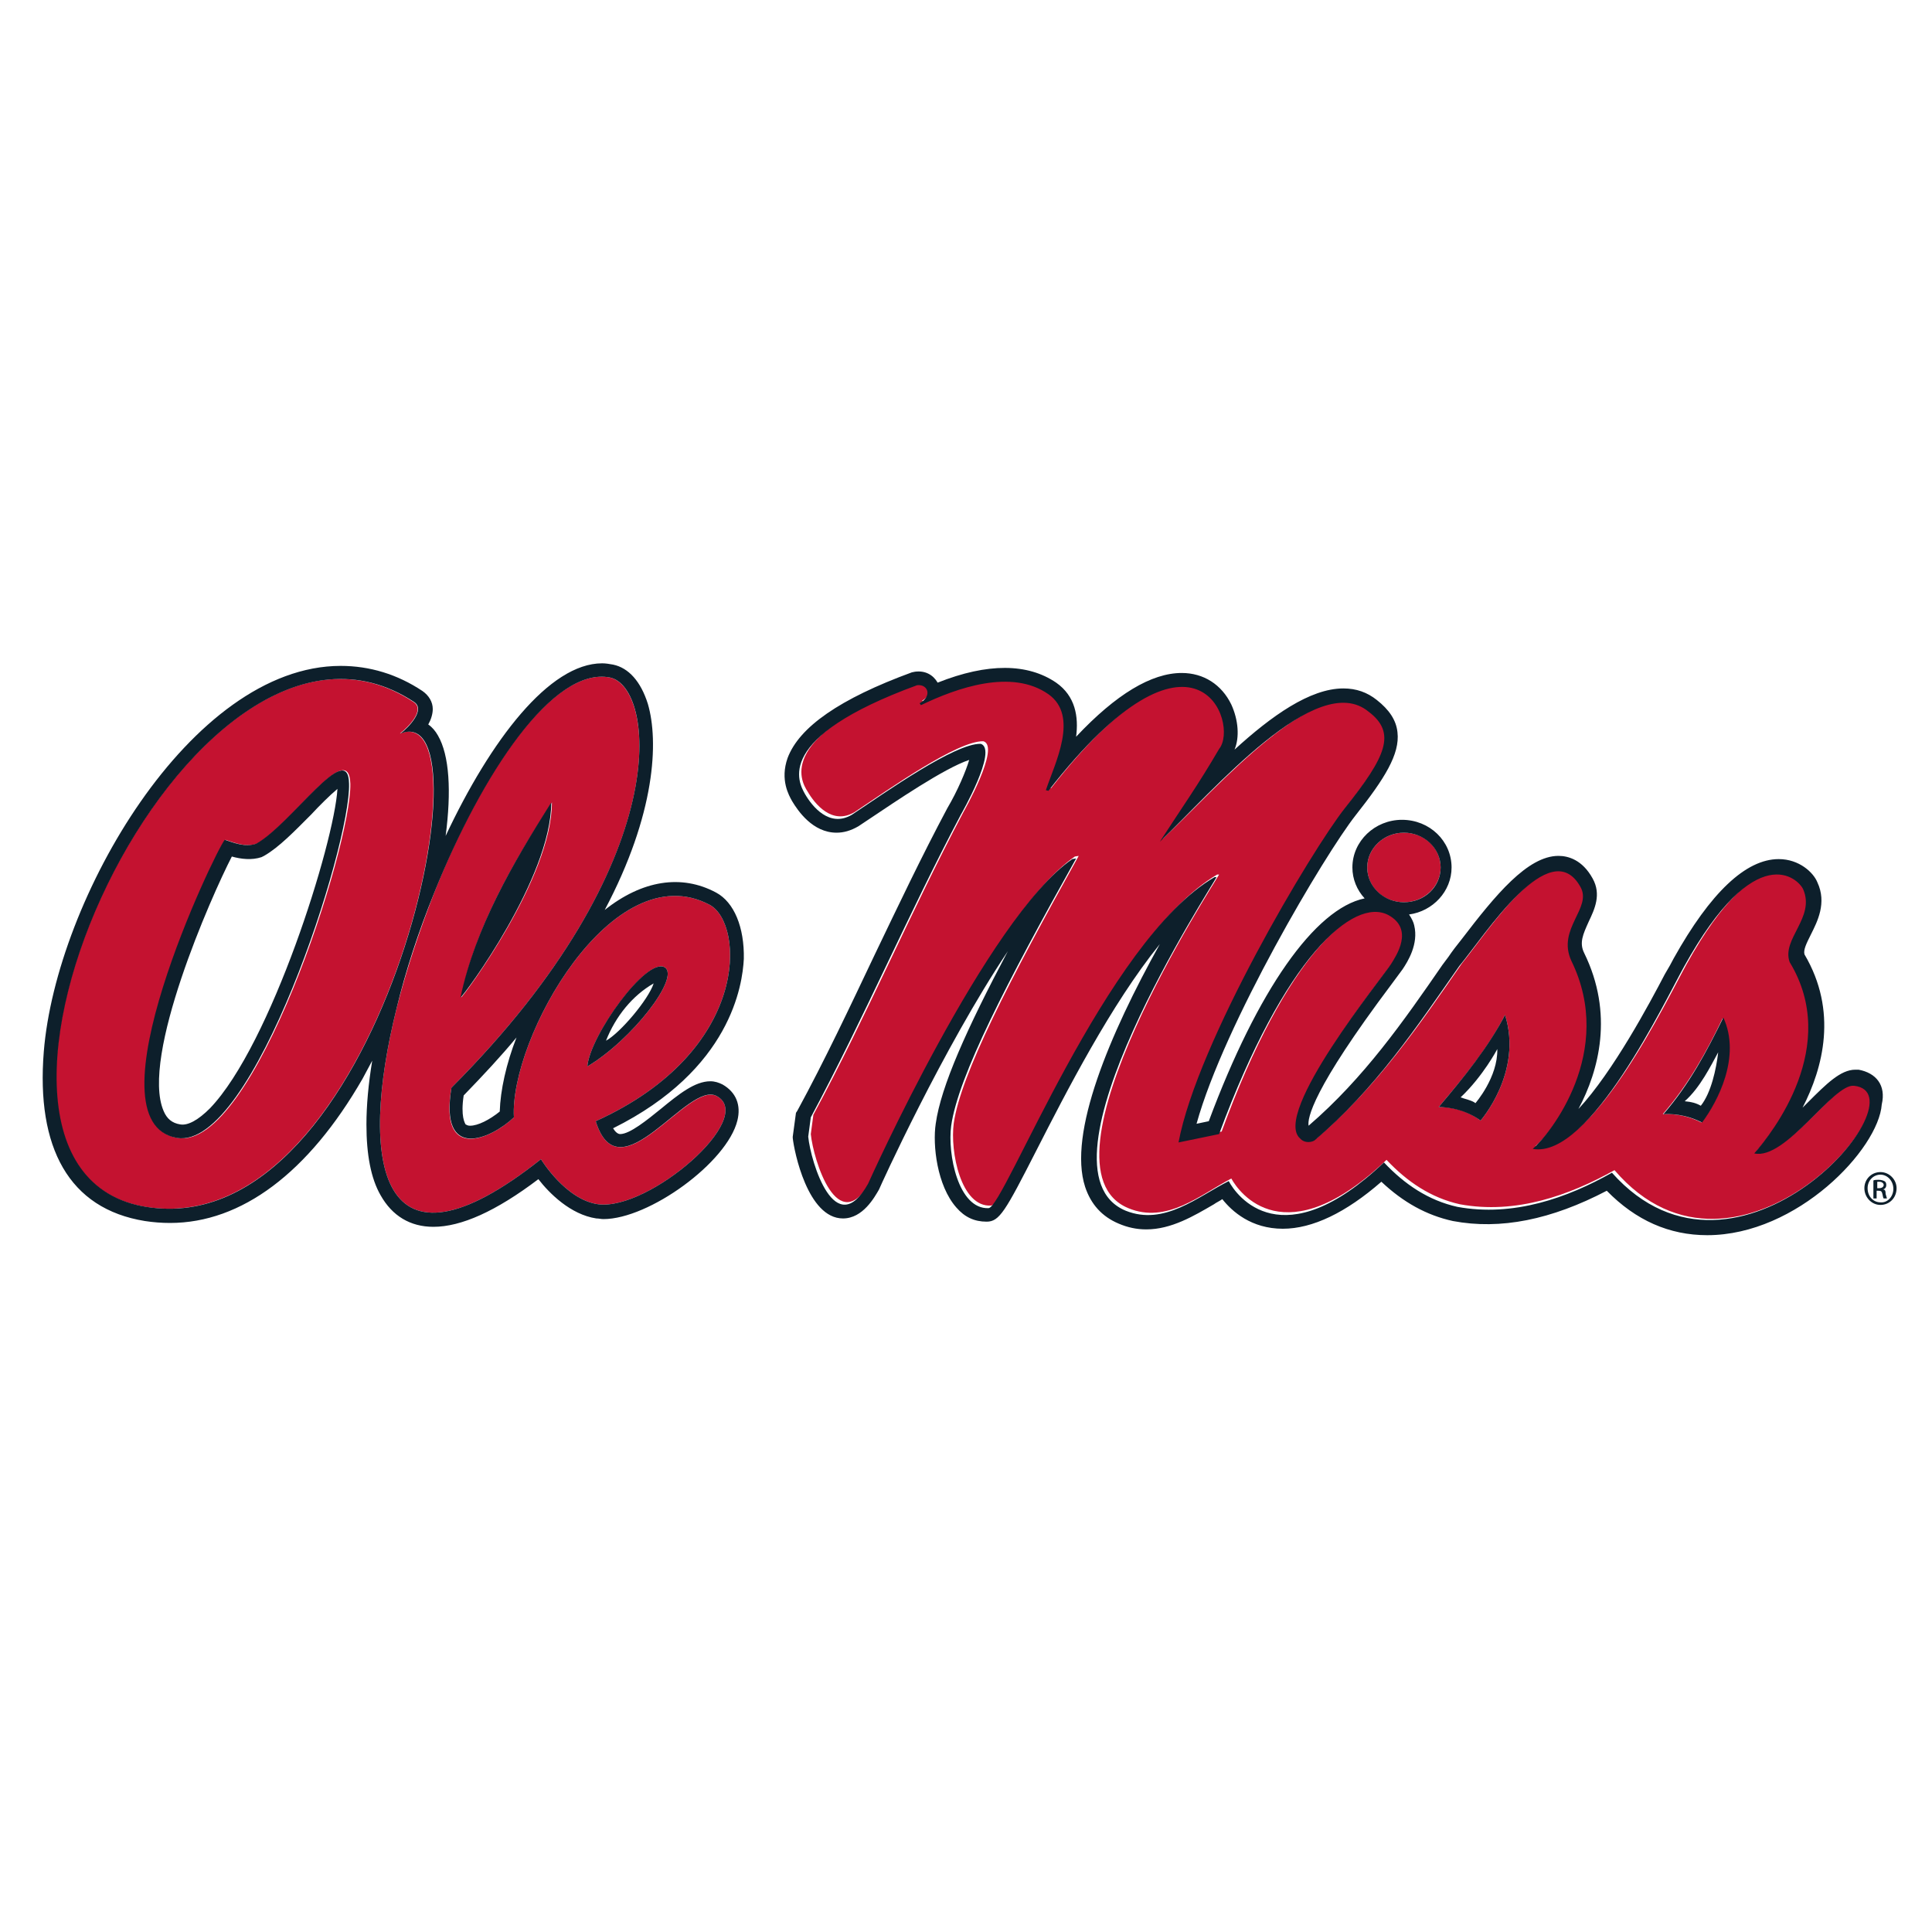
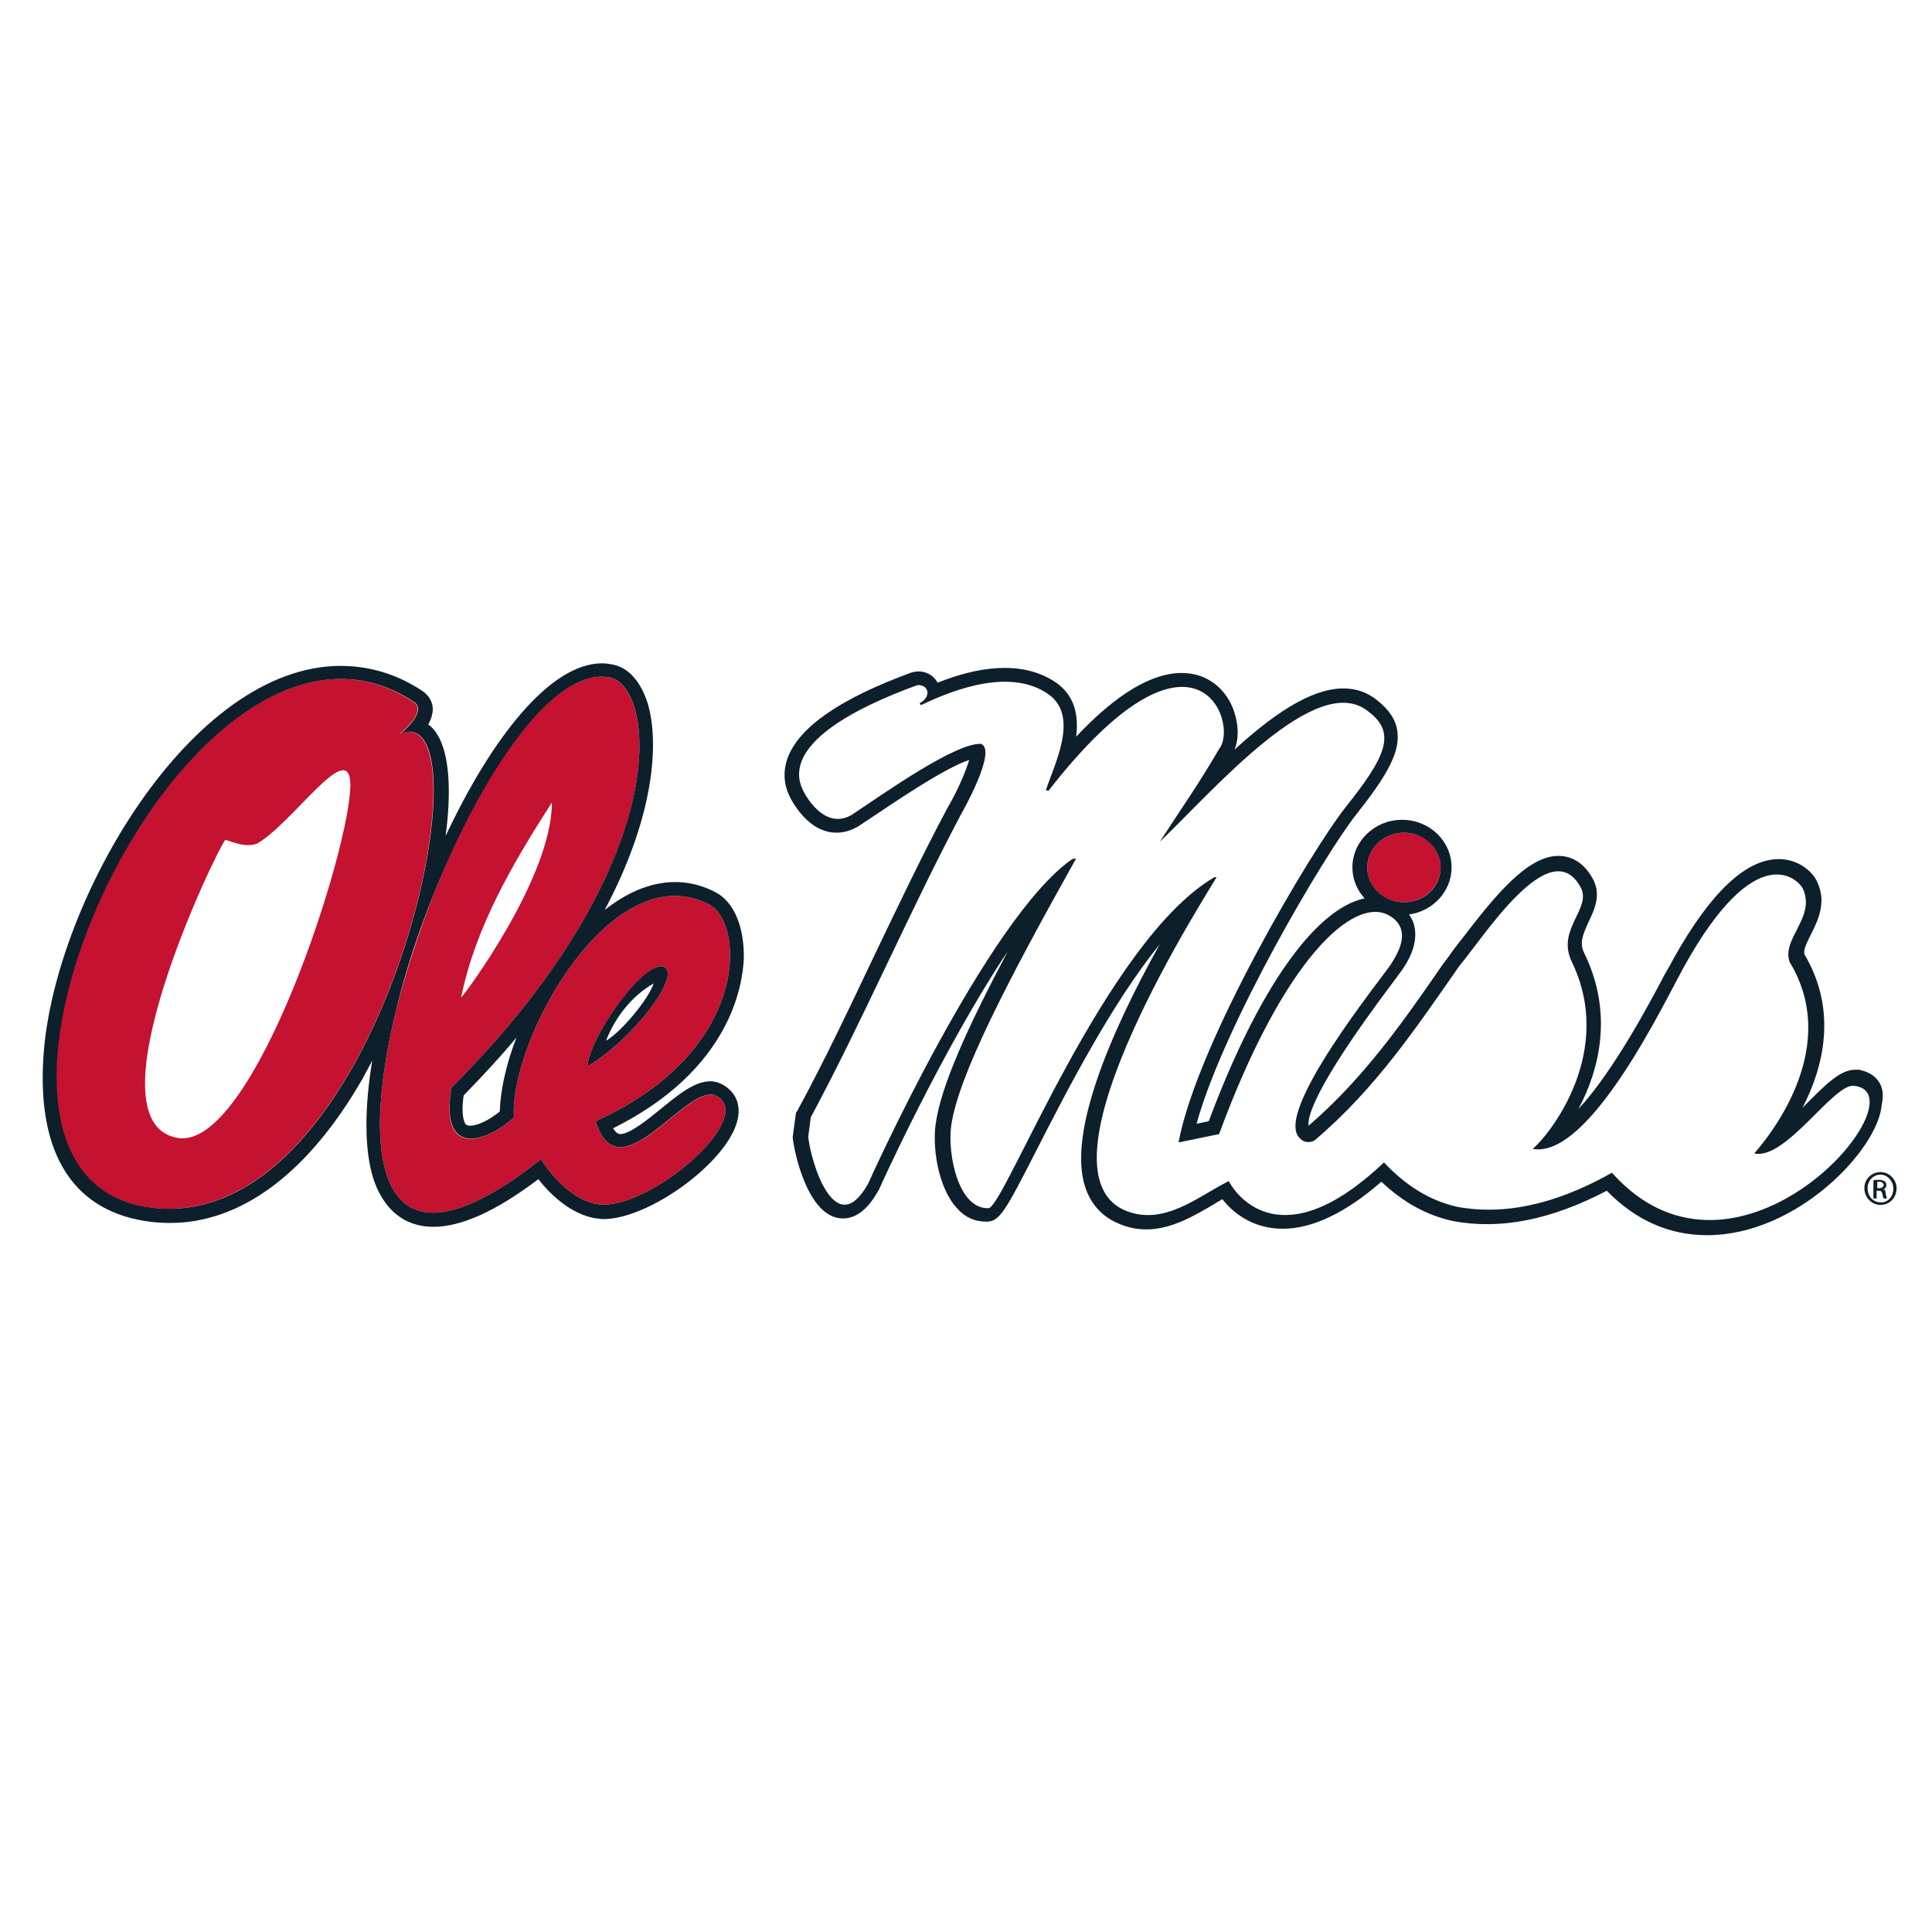
<svg xmlns="http://www.w3.org/2000/svg" version="1.1" id="Layer_1" x="0px" y="0px" viewBox="0 0 300 300" style="enable-background:new 0 0 300 300;" xml:space="preserve">
  <style type="text/css">
	.st0{fill:#C41230;}
	.st1{fill:#0D1F2B;}
</style>
  <g>
    <g>
-       <path class="st0" d="M288.3,168.2c-3.2-0.5-10.6,11.6-15.5,10.5c2.9-3.3,13.4-16.6,5.5-29.7c-1.3-3.6,4-6.9,2.1-11.3    c-0.7-1.7-7.3-8.2-18.5,12c-2.9,5.2-14.7,29.9-23.5,28.3c2.7-2.3,12.8-15.1,6-29.2c-2.3-4.9,3.3-8.2,1.4-11.5    c-4.7-8.4-14.8,7.4-18.8,12.3c-6.5,9.4-13.1,19.1-22.5,27.1c-0.7,0.4-1.7,0.3-2.2-0.3c-4.5-3.8,12.8-25.2,14.1-27.1    c0.8-1.2,3.6-5.4-0.4-7.6c-5.4-2.9-16.3,6.6-26.3,34l-6.3,1.3c2.9-15.4,20.6-45.3,25.9-52c6.3-8,8-11.6,3.6-14.9    c-7.9-6.5-24,12.4-32.4,20.2c3.5-5.4,6-8.9,9.2-14.4c3.2-3.9-3.6-22.9-26.5,6.5l-0.4-0.1c1.5-4.2,5.2-11.6,0.4-14.9    c-5.7-4-14.1-1-19.8,1.7l-0.2-0.3c1.9-1.1,1.2-3-0.4-2.8c-22.4,8.2-18.5,15.2-17.4,16.9c1.1,1.9,3.8,5.3,7.3,3.2    c5.4-3.6,16-11.1,20-11c2.7,0.8-3.1,11-3.1,11c-8.2,15.5-15,31.6-23.3,47l-0.4,3c0.4,4,4.2,16.4,9.3,7.3c0,0,18.5-41.3,31.7-50.4    l0.6-0.1c-10.8,19.4-18.3,33.9-19.4,41.5c-0.6,4.4,1.1,13.1,5.8,12.8c2.4,0,18.2-41.5,35.1-51.4h0.3c-0.5,1-29.5,45.4-14.1,51.8    c6,2.5,11.2-2.1,16-4.6c1.2,2.2,8.3,12.1,24.1-2.9c3.2,3.4,6.9,5.9,11.4,6.9c8.7,1.6,17-1.4,24-5.3    C269.9,204.1,298.9,169.8,288.3,168.2z M229.9,174c-3-2.3-6.5-2.1-6.5-2.1c3.9-4.6,7.7-9.2,10.3-14.3    C236.5,166.5,229.9,174,229.9,174z M264.2,174.3c-1.8-0.9-3.8-1.4-6-1.3c4-4.6,6.8-9.7,9.3-14.9    C270.3,164.1,266.6,171.2,264.2,174.3z" />
      <path class="st0" d="M110.2,140.5c-15.1-8-31.1,20.8-30.4,33c-3.6,3.4-11.7,7-9.7-4.6c35.2-35.3,31.6-62.2,24.6-63.7    c-8.8-1.7-19.9,14.7-27.3,33.5c-2.3,5.9-4.3,11.9-5.8,17.8c-6,24.1-2.8,43.5,22.4,23.5c0,0,3.8,6.3,8.9,7    c7.9,1,24.6-13.4,18.4-16.8c-4.5-2.4-15.1,15.7-18.8,3.9C116.6,163.2,115.6,143.4,110.2,140.5z M85.7,124.6    c0,11.7-13.6,29.9-14.1,30.3C73.8,144,79.6,134.1,85.7,124.6z M91.2,165.6c0.4-4.8,9.3-17,12-15.4    C105.7,151.7,98.1,161.5,91.2,165.6z" />
      <path class="st0" d="M62.1,113.9c1.3-1,4-3.7,2.1-4.9c-34.8-23-78.2,72.5-41.6,78.4C59,193.3,76.9,108.1,62.1,113.9z M27.6,176.7    c-14.3-2.4,6-44.7,7.4-46.3c1.5,0.5,3.2,1.2,4.9,0.6c5.5-3.1,14.3-16.5,14.5-9.3C54.6,131.3,39.4,178.7,27.6,176.7z" />
      <path class="st0" d="M212.3,134.7c0,3,2.5,5.4,5.7,5.4c3.1,0,5.7-2.4,5.7-5.4c0-3-2.5-5.4-5.7-5.4    C214.9,129.3,212.3,131.7,212.3,134.7z" />
    </g>
    <g>
-       <path class="st1" d="M223.4,171.9c0,0,3.5-0.1,6.5,2.1c0,0,6.6-7.5,3.8-16.4C231.1,162.6,227.3,167.3,223.4,171.9z M229.1,171.3    c-0.4-0.4-1.8-0.7-2.3-0.9c3.5-3.3,5.7-7.5,5.7-7.5C232.6,167.3,229.1,171.3,229.1,171.3z" />
      <path class="st1" d="M288.6,166.1l-0.5,0c-2.3,0-4.5,2.2-7.4,5.1c-0.3,0.3-0.5,0.5-0.8,0.8c3.2-6.2,5.5-15,0.3-23.8    c-0.2-0.7,0.3-1.7,1-3.1c1-2,2.5-4.9,1-8.1c-0.6-1.5-2.8-3.6-6-3.6c-5.1,0-10.6,5.2-16.3,15.4c-0.3,0.6-0.8,1.5-1.4,2.5    c-2.3,4.4-8,15.1-13.4,20.9c3.2-6,5.5-14.8,0.9-24.2c-0.8-1.6-0.2-2.9,0.7-4.9c0.9-1.9,2-4.2,0.6-6.7c-1.6-2.9-3.8-3.5-5.3-3.5    c-4.8,0-9.8,6.1-15,12.9c-0.8,1-1.5,1.9-2.1,2.8l-0.9,1.2c-6,8.7-12.2,17.6-20.8,25c-0.2-1.1,0.5-5.5,12.9-22    c0.8-1.1,1.4-1.9,1.7-2.3c0.8-1.2,2.5-3.9,1.8-6.8c-0.1-0.5-0.4-1.1-0.8-1.7c3.7-0.5,6.6-3.6,6.6-7.3c0-4.1-3.4-7.4-7.7-7.4    c-4.2,0-7.7,3.3-7.7,7.4c0,1.8,0.7,3.5,1.9,4.8c-7.7,1.6-16.6,14.2-24.2,34.6l-1.9,0.4c4.3-15.5,19.9-41.8,24.7-47.9    c4.5-5.7,6.9-9.5,6.5-12.9c-0.2-1.9-1.3-3.5-3.2-5c-1.5-1.2-3.2-1.8-5.2-1.8c-5.2,0-11.2,4.3-16.9,9.5c0.8-1.9,0.6-4.6-0.5-7    c-1.5-3.1-4.3-4.9-7.7-4.9c-4.7,0-10.2,3.3-16.4,9.9c0.4-3.1-0.1-6.3-3.1-8.4c-4.4-3-10.6-3.1-18.4,0c-0.7-1.2-1.9-1.9-3.5-1.7    l-0.5,0.1c-11.2,4.1-17.5,8.5-19.3,13.3c-1.2,3.4,0.2,5.8,0.7,6.7c0.9,1.5,3.2,4.9,6.9,4.9c1.1,0,2.2-0.3,3.4-1l1.8-1.2    c3.9-2.6,11.5-7.8,15.4-9.1c-0.5,1.7-1.8,4.8-3.4,7.5c-4,7.5-7.7,15.3-11.3,22.8c-3.8,8-7.7,16.3-12,24.2l-0.2,0.3l-0.5,3.7l0,0.2    c0.2,2,2.3,12.5,7.8,12.5c3.1,0,4.9-3.3,5.6-4.5c0.1-0.3,9.9-21.9,20-37c-6.4,12.1-10.4,21-11.2,26.8c-0.5,3.3,0.2,9.6,3.2,13    c1.3,1.5,2.8,2.2,4.7,2.2c0,0,0,0,0,0c2,0,2.9-1.6,7.7-11c4.7-9.2,11.6-22.7,19.2-32.1c-7.8,14-14.3,29.4-11.6,37.7    c0.9,2.7,2.6,4.6,5.2,5.7c1.4,0.6,2.8,0.9,4.3,0.9c3.9,0,7.4-2.1,10.5-3.9c0.4-0.3,0.9-0.5,1.3-0.8c1.5,1.9,4.5,4.6,9.4,4.6    c4.6,0,9.8-2.5,15.3-7.3c3.4,3.2,7,5.2,11.1,6.1c7.4,1.4,15.3-0.2,23.9-4.7c4.5,4.6,9.7,6.9,15.6,6.9c14,0,26.6-13.4,27.1-20.3    C292.9,168.5,291.3,166.6,288.6,166.1z M218,129.3c3.1,0,5.7,2.4,5.7,5.4c0,3-2.5,5.4-5.7,5.4c-3.1,0-5.7-2.4-5.7-5.4    C212.3,131.7,214.9,129.3,218,129.3z M250.3,182.1c-6.9,3.9-15.3,6.9-24,5.3c-4.5-1-8.2-3.5-11.4-6.9c-15.8,15-22.9,5.2-24.1,2.9    c-4.8,2.4-10,7-16,4.6c-15.4-6.4,13.7-50.8,14.1-51.8h-0.3c-16.9,9.8-32.7,51.4-35.1,51.4c-4.7,0.2-6.4-8.4-5.8-12.8    c1.1-7.7,8.6-22.2,19.4-41.5l-0.6,0.1c-13.2,9.1-31.7,50.4-31.7,50.4c-5.1,9.1-8.9-3.3-9.3-7.3l0.4-3c8.3-15.5,15.1-31.5,23.3-47    c0,0,5.8-10.1,3.1-11c-4-0.1-14.6,7.4-20,11c-3.5,2.1-6.2-1.3-7.3-3.2c-1-1.8-5-8.7,17.4-16.9c1.7-0.2,2.4,1.7,0.4,2.8l0.2,0.3    c5.6-2.7,14.1-5.7,19.8-1.7c4.8,3.4,1,10.7-0.4,14.9l0.4,0.1c22.9-29.4,29.7-10.4,26.5-6.5c-3.2,5.5-5.7,9-9.2,14.4    c8.3-7.9,24.4-26.8,32.4-20.2c4.4,3.3,2.7,7-3.6,14.9c-5.3,6.7-23,36.5-25.9,52l6.3-1.3c10.1-27.4,20.9-36.9,26.3-34    c4,2.2,1.2,6.3,0.4,7.6c-1.2,1.9-18.6,23.3-14.1,27.1c0.5,0.6,1.5,0.7,2.2,0.3c9.5-8,16-17.8,22.5-27.1c4-4.8,14.1-20.7,18.8-12.3    c1.9,3.3-3.7,6.5-1.4,11.5c6.9,14.1-3.3,26.9-6,29.2c8.9,1.6,20.6-23.1,23.5-28.3c11.2-20.2,17.8-13.6,18.5-12    c1.9,4.4-3.4,7.7-2.1,11.3c7.9,13-2.6,26.4-5.5,29.7c4.9,1.1,12.3-10.9,15.5-10.5C298.9,169.8,269.9,204.1,250.3,182.1z" />
-       <path class="st1" d="M258.3,173c2.2-0.1,4.2,0.4,6,1.3c2.4-3.2,6.1-10.2,3.3-16.3C265,163.3,262.3,168.4,258.3,173z M264.1,171.7    c-0.7-0.4-1.4-0.6-2.5-0.7c2.4-2.1,4.1-5.6,5.2-7.6C266.5,166,265.7,169.7,264.1,171.7z" />
-       <path class="st1" d="M71.5,154.9c0.6-0.4,14.1-18.6,14.1-30.3C79.6,134.1,73.8,144,71.5,154.9z" />
      <path class="st1" d="M91.2,165.6c6.9-4.1,14.5-13.9,12-15.4C100.4,148.6,91.6,160.8,91.2,165.6z M94.1,161.6    c1.5-3.8,4.1-7,7.4-8.9C100.7,155.2,96.3,160.4,94.1,161.6z" />
      <path class="st1" d="M115.5,148.9c0.1-4.9-1.5-8.8-4.3-10.3c-5.4-2.9-11.5-1.9-17.3,2.7c7.9-14.9,8.4-26.2,6.7-32    c-1.1-3.5-3-5.6-5.4-6.1c-0.6-0.1-1.1-0.2-1.7-0.2c-8.2,0-17.3,11.9-24.3,26.8c0.9-6.9,0.6-12.5-1.2-15.6    c-0.4-0.7-0.9-1.3-1.5-1.7c0.4-0.7,0.7-1.6,0.7-2.4c0-1.1-0.6-2.1-1.6-2.8c-3.9-2.6-8.2-3.9-12.7-3.9c-23.3,0-44.2,36.3-46.1,59.9    c-1.2,14.9,3.9,24.4,15.7,26.3c1.3,0.2,2.6,0.3,3.9,0.3c11.1,0,21.5-7.8,29.9-22.4c0.5-0.9,1-1.9,1.5-2.8c-0.6,3.6-0.9,7-0.9,9.9    c0,4.7,0.7,8.4,2.2,11c1.8,3.2,4.6,4.9,8.2,4.9c4.3,0,9.7-2.4,16.3-7.4c1.7,2.2,5,5.5,9,6.1c0.4,0,0.7,0.1,1.1,0.1    c7.1,0,19.2-8.8,20.8-15.3c0.6-2.4-0.2-4.4-2.3-5.6c-0.6-0.3-1.2-0.5-1.9-0.5c-2.4,0-4.9,2-7.7,4.3c-2.1,1.7-4.8,3.9-6.3,3.9    c-0.4,0-0.8-0.4-1.1-0.9C113.5,166.1,115.3,152.9,115.5,148.9z M22.7,187.4C-13.9,181.5,29.4,86,64.3,109c1.8,1.2-0.8,3.9-2.1,4.9    C76.9,108.1,59,193.3,22.7,187.4z M92.5,174.1c3.7,11.8,14.3-6.4,18.8-3.9c6.2,3.4-10.5,17.8-18.4,16.8c-5.1-0.7-8.9-7-8.9-7    c-25.2,20-28.4,0.6-22.4-23.5c1.4-5.8,3.4-11.9,5.8-17.8c7.5-18.7,18.5-35.2,27.3-33.5c7,1.4,10.6,28.4-24.6,63.7    c-1.9,11.5,6.1,8,9.7,4.6c-0.7-12.2,15.3-41,30.4-33C115.6,143.4,116.6,163.2,92.5,174.1z M80.2,161.1c-1.6,4.1-2.5,8.2-2.6,11.5    c-1.6,1.3-3.4,2.2-4.6,2.2c-0.5,0-0.6-0.2-0.7-0.2c-0.1-0.2-0.8-1.2-0.3-4.5C75.1,166.9,77.8,164,80.2,161.1z" />
-       <path class="st1" d="M39.8,131c-1.7,0.6-3.4-0.1-4.9-0.6c-1.4,1.6-21.7,43.9-7.4,46.3c11.8,1.9,27-45.5,26.7-55    C54.1,114.6,45.3,127.9,39.8,131z M32.6,172.1c-1.8,1.8-3.4,2.7-4.6,2.5c-1.3-0.2-2.1-0.9-2.6-2.1c-3.6-8.4,7.4-33.3,10.6-39.5    c1.4,0.4,3.1,0.6,4.6,0.1l0.4-0.2c2.3-1.3,4.8-3.9,7.3-6.4c1.2-1.3,2.9-3,4.1-4C51.9,130.9,42.1,162.2,32.6,172.1z" />
      <path class="st1" d="M292.4,184.7L292.4,184.7c0.3-0.1,0.5-0.3,0.5-0.7c0-0.3-0.1-0.5-0.3-0.6c-0.2-0.1-0.5-0.2-0.9-0.2    c-0.3,0-0.6,0-0.8,0.1v2.8h0.5v-1.2h0.3c0.4,0,0.5,0.1,0.6,0.5c0.1,0.4,0.1,0.6,0.2,0.7h0.5c0-0.1-0.1-0.3-0.2-0.7    C292.8,184.9,292.7,184.7,292.4,184.7z M291.8,184.5h-0.3v-1c0.1,0,0.2,0,0.3,0c0.5,0,0.7,0.3,0.7,0.5    C292.5,184.3,292.2,184.5,291.8,184.5z" />
      <path class="st1" d="M292,182L292,182c-1.4,0-2.5,1.1-2.5,2.5c0,1.4,1.1,2.6,2.5,2.6c1.4,0,2.5-1.1,2.5-2.6    C294.5,183.2,293.4,182,292,182z M292,186.7c-1.1,0-2-0.9-2-2.2c0-1.2,0.9-2.1,2-2.1h0c1.1,0,2,1,2,2.2    C294,185.8,293.1,186.8,292,186.7z" />
    </g>
  </g>
</svg>